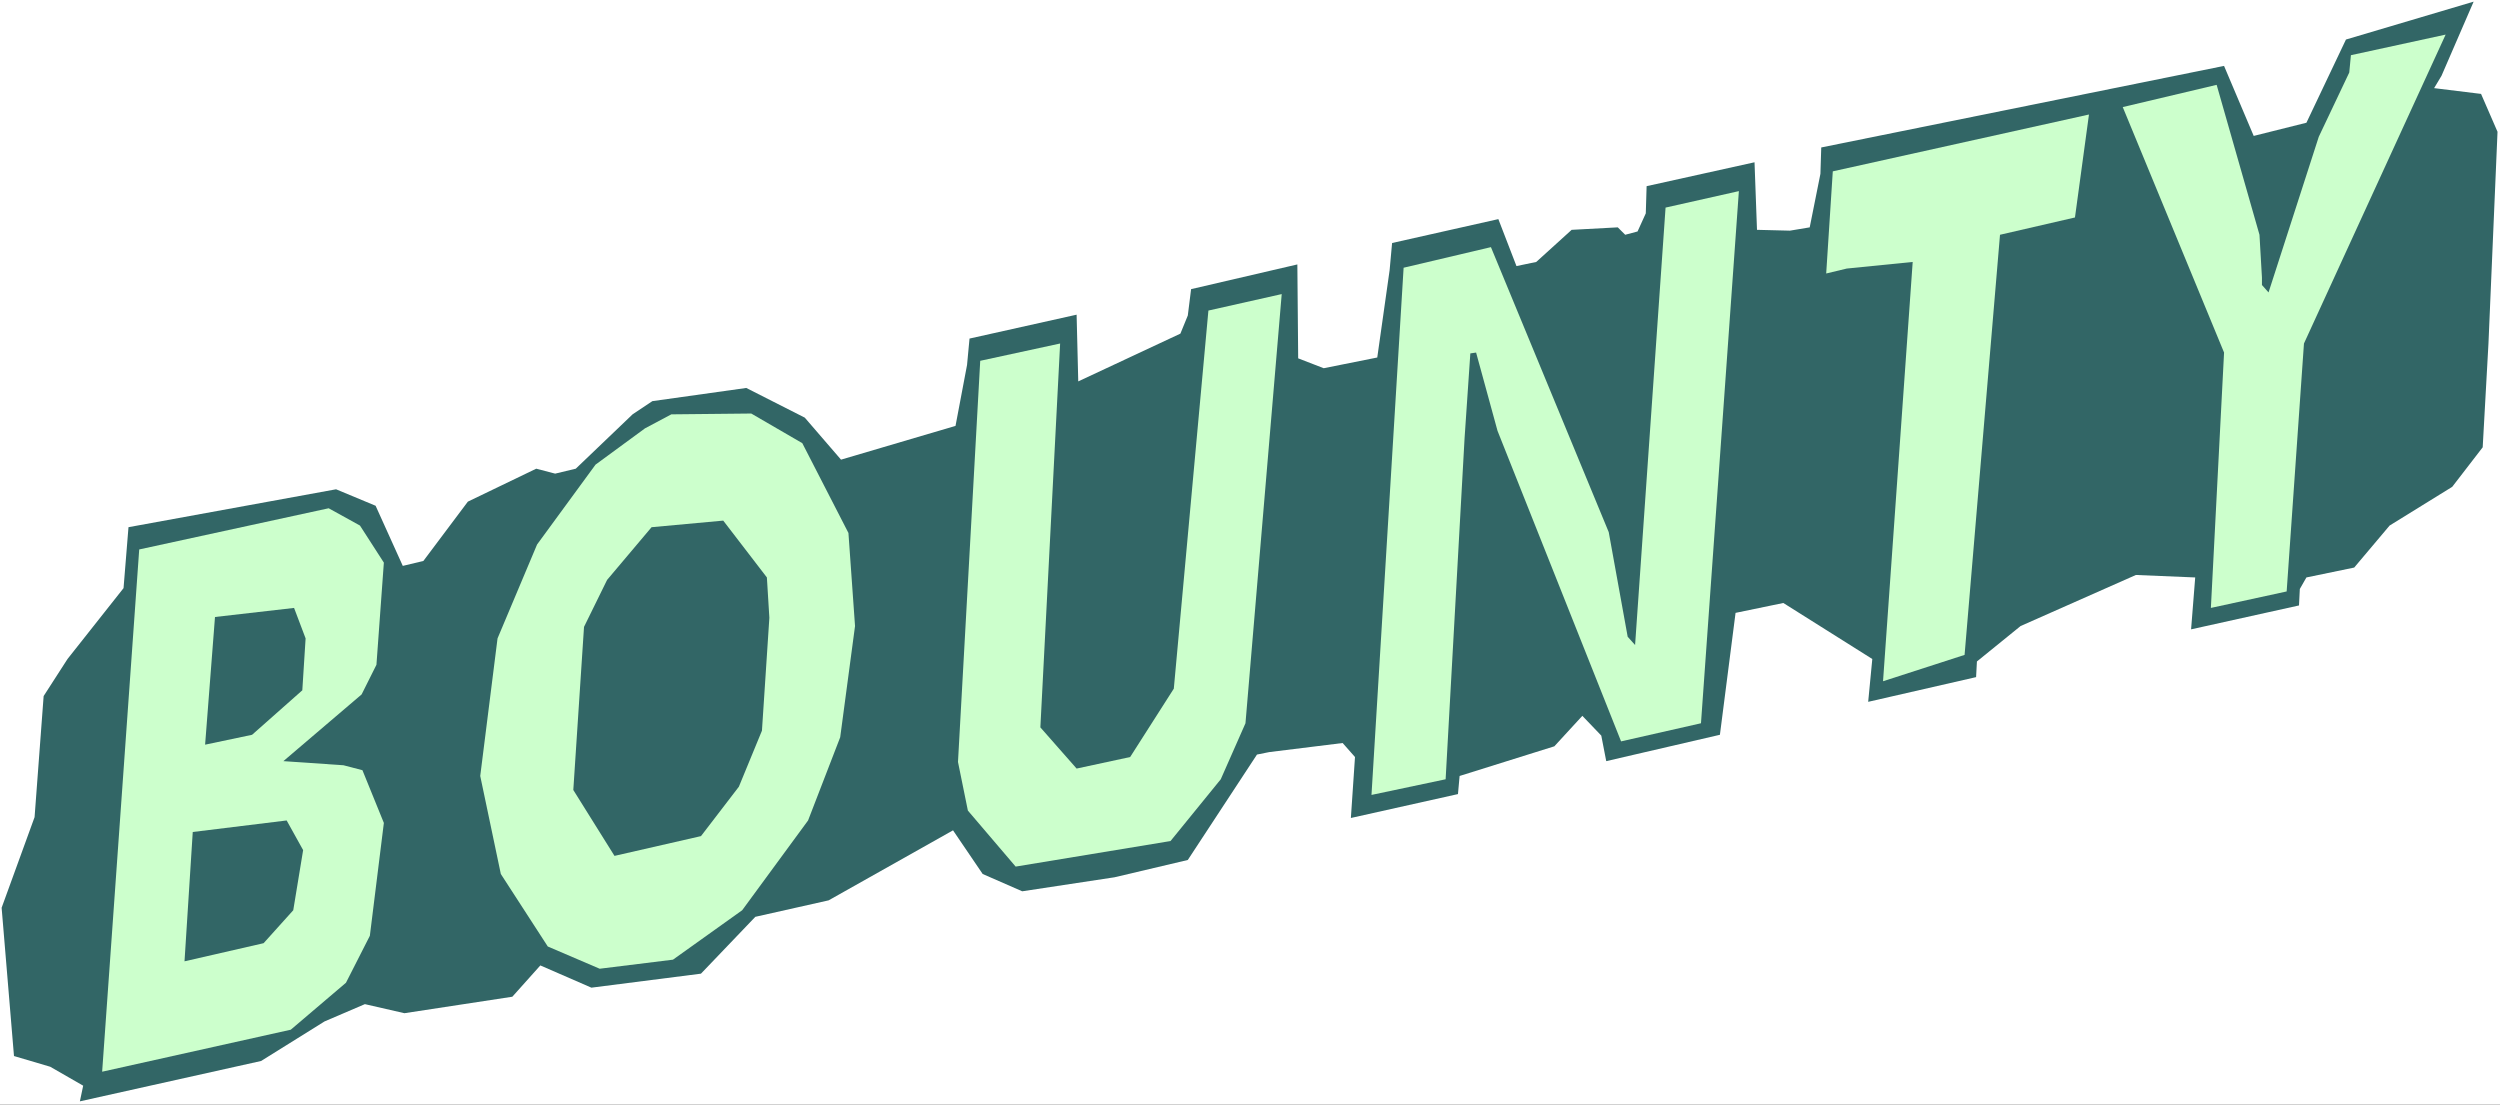
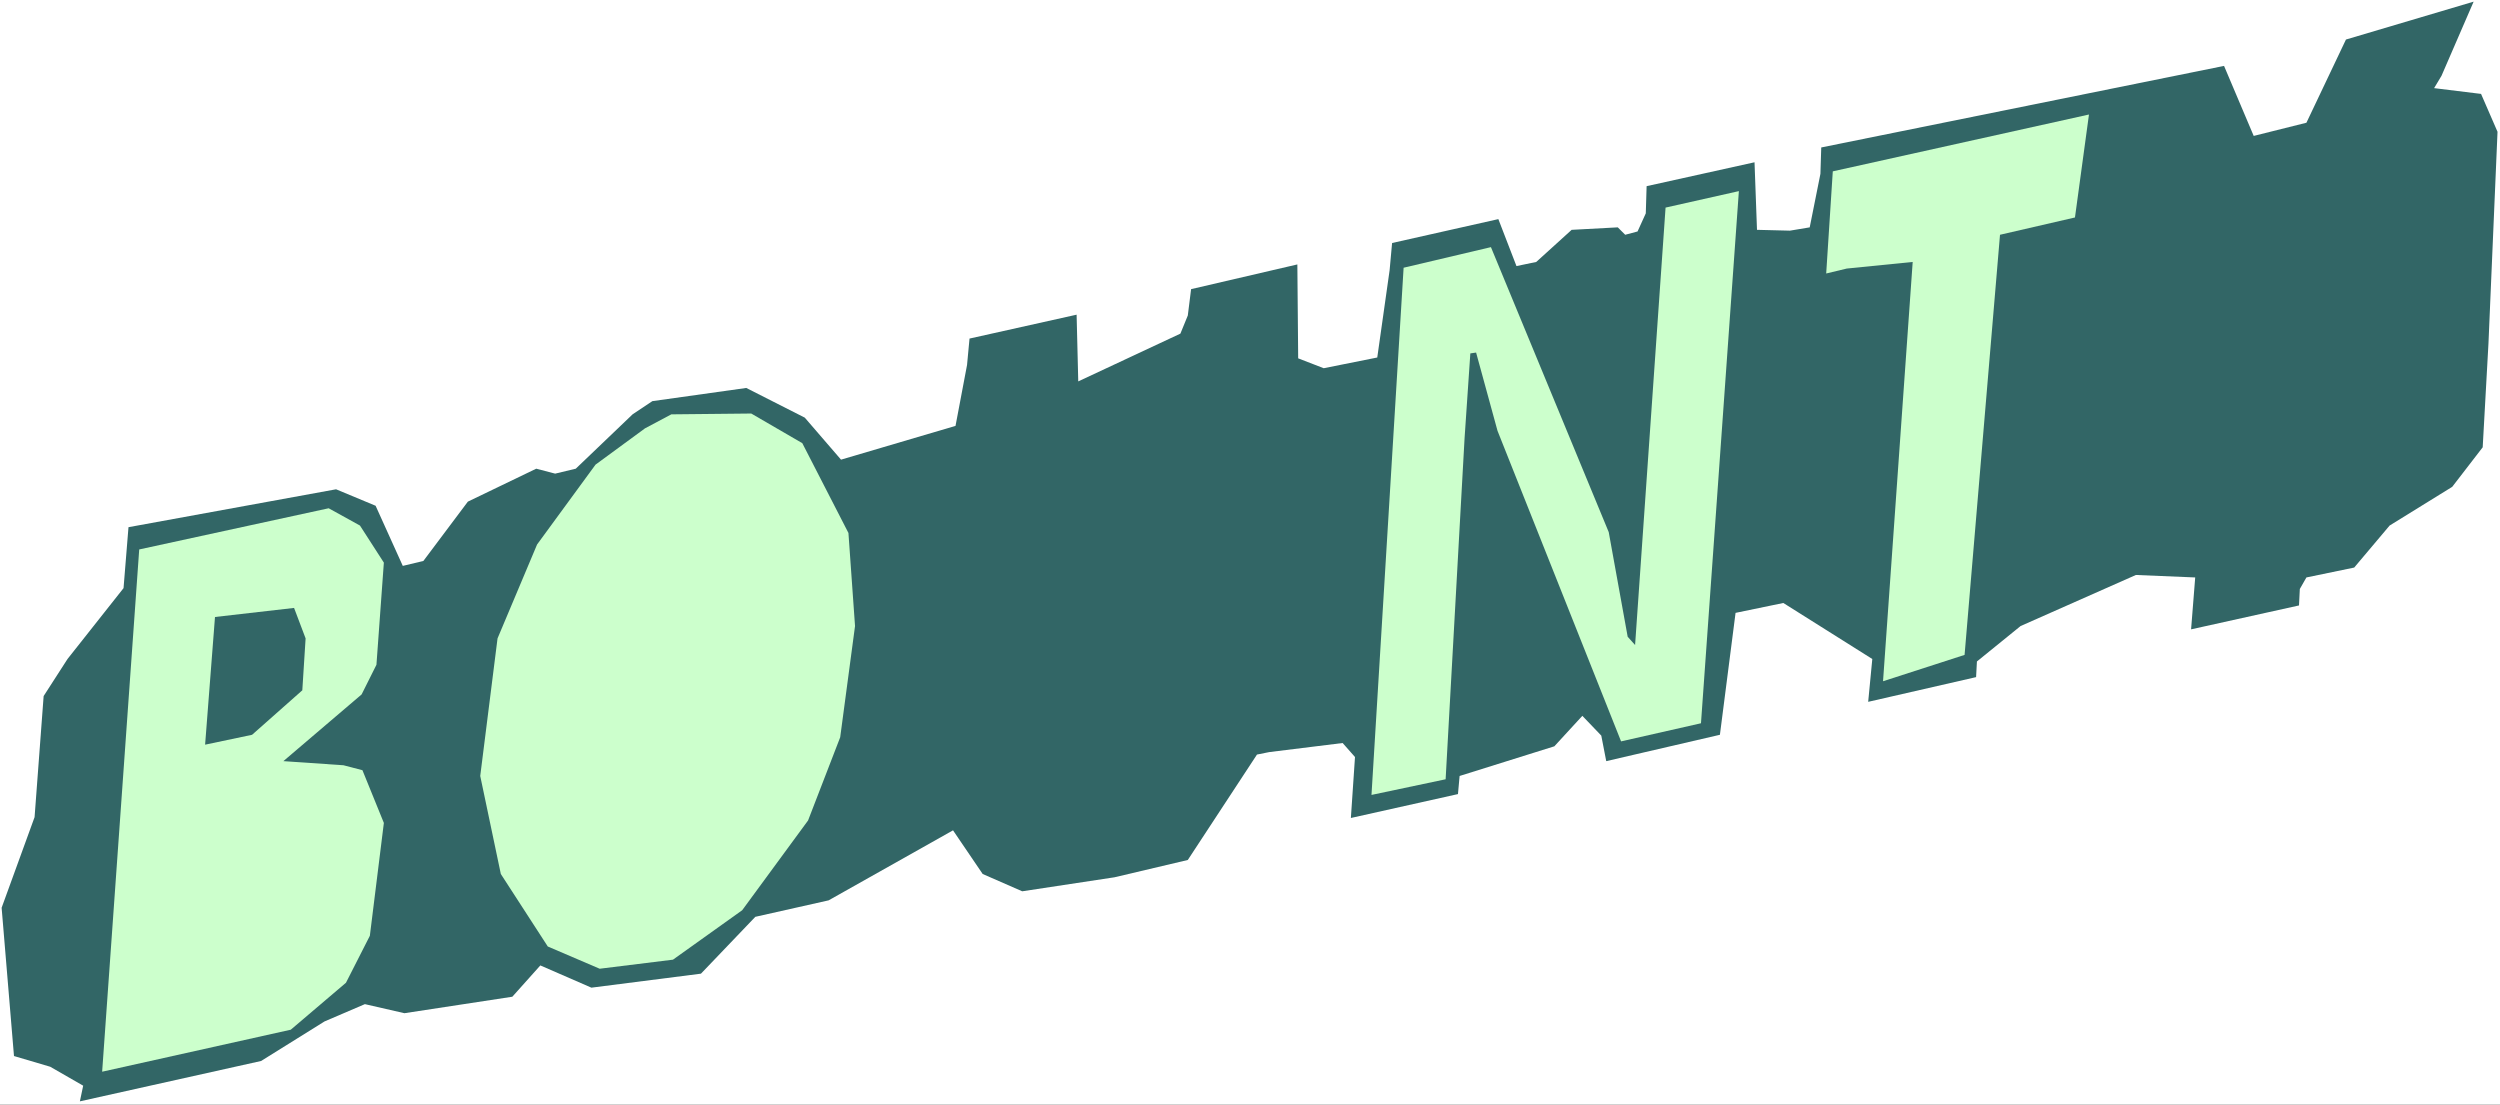
<svg xmlns="http://www.w3.org/2000/svg" xmlns:ns1="http://sodipodi.sourceforge.net/DTD/sodipodi-0.dtd" xmlns:ns2="http://www.inkscape.org/namespaces/inkscape" version="1.0" width="129.766mm" height="57.339mm" id="svg11" ns1:docname="Bounty - Title.wmf">
  <rect width="100%" height="100%" fill="#333333" stroke="none" />
  <ns1:namedview id="namedview11" pagecolor="#ffffff" bordercolor="#000000" borderopacity="0.25" ns2:showpageshadow="2" ns2:pageopacity="0.0" ns2:pagecheckerboard="0" ns2:deskcolor="#d1d1d1" ns2:document-units="mm" />
  <defs id="defs1">
    <pattern id="WMFhbasepattern" patternUnits="userSpaceOnUse" width="6" height="6" x="0" y="0" />
  </defs>
  <path style="fill:#ffffff;fill-opacity:1;fill-rule:evenodd;stroke:none" d="M 0,216.713 H 490.455 V 0 H 0 Z" id="path1" />
  <path style="fill:#326666;fill-opacity:1;fill-rule:evenodd;stroke:none" d="m 157.883,81.934 7.11,8.242 22.462,-6.626 2.262,-11.959 0.485,-5.171 21.008,-4.687 0.323,13.09 20.038,-9.373 1.454,-3.555 0.646,-5.171 20.846,-4.848 0.162,18.423 5.01,1.939 10.504,-2.101 2.424,-17.13 0.485,-5.333 20.846,-4.687 3.555,9.212 3.878,-0.808 6.949,-6.303 9.05,-0.485 1.454,1.454 2.424,-0.646 1.616,-3.555 0.162,-5.333 21.17,-4.687 0.485,13.252 6.464,0.162 3.878,-0.646 2.101,-10.504 0.162,-5.171 79.022,-15.999 5.818,13.736 10.342,-2.586 7.757,-16.322 25.048,-7.434 -6.302,14.544 -1.454,2.424 9.211,1.131 3.232,7.434 -1.778,41.533 -1.131,20.362 -5.979,7.757 -12.282,7.595 -6.949,8.242 -9.373,1.939 -1.293,2.262 -0.162,3.232 -21.17,4.687 0.808,-10.181 -11.635,-0.485 -22.624,10.02 -8.565,6.949 -0.162,3.071 -21.17,4.848 0.808,-8.403 -17.453,-10.989 -9.373,1.939 -3.07,23.918 -22.301,5.171 -0.97,-5.01 -3.717,-3.879 -5.494,5.979 -18.584,5.818 -0.323,3.555 -21.008,4.687 0.808,-11.959 -2.424,-2.747 -14.382,1.778 -2.424,0.485 -13.574,20.685 -14.382,3.394 -18.099,2.747 -7.757,-3.394 -5.818,-8.565 -24.402,13.736 -14.382,3.232 -10.666,11.151 -21.493,2.747 -10.019,-4.363 -5.494,6.141 -21.17,3.232 -7.757,-1.778 -7.918,3.394 -12.443,7.757 -35.552,7.919 0.646,-3.071 -6.464,-3.717 -7.11,-2.101 -2.424,-29.089 6.464,-17.777 1.778,-23.756 4.686,-7.272 10.989,-13.898 0.97,-11.959 40.723,-7.434 7.757,3.232 5.333,11.797 4.04,-0.97 8.726,-11.636 13.413,-6.464 3.717,0.97 4.04,-0.97 11.15,-10.666 3.878,-2.586 18.422,-2.586 z" id="path2" />
  <path style="fill:#ccffcc;fill-opacity:1;fill-rule:evenodd;stroke:none" d="m 157.398,86.944 9.05,17.615 1.293,18.261 -2.909,21.817 -6.302,16.322 -12.928,17.615 -13.574,9.696 -14.382,1.778 -10.181,-4.363 -9.211,-14.221 -4.04,-19.231 3.394,-26.988 7.757,-18.423 11.474,-15.676 9.696,-7.111 5.171,-2.747 15.675,-0.162 z" id="path3" />
  <path style="fill:#ccffcc;fill-opacity:1;fill-rule:evenodd;stroke:none" d="m 70.619,103.104 4.686,7.272 -1.454,20.039 -2.909,5.818 -15.352,13.09 11.797,0.808 3.717,0.97 4.202,10.343 -2.747,22.14 -4.686,9.212 -10.827,9.212 -37.006,8.242 7.272,-102.458 37.168,-8.08 z" id="path4" />
-   <path style="fill:#ccffcc;fill-opacity:1;fill-rule:evenodd;stroke:none" d="m 204.101,142.698 7.11,8.08 10.504,-2.262 8.565,-13.413 6.787,-74.177 14.382,-3.232 -7.11,84.196 -4.848,10.989 -9.858,12.12 -30.381,5.01 -9.373,-10.989 -1.939,-9.535 4.363,-78.702 15.675,-3.394 z" id="path5" />
  <path style="fill:#ccffcc;fill-opacity:1;fill-rule:evenodd;stroke:none" d="m 315.604,104.397 3.717,20.524 1.454,1.616 5.979,-85.812 14.382,-3.232 -7.434,104.397 -15.675,3.555 -24.24,-60.925 -4.202,-15.353 -1.131,0.162 -1.131,16.645 -3.717,66.905 -14.544,3.071 6.302,-103.427 17.13,-4.04 z" id="path6" />
  <path style="fill:#ccffcc;fill-opacity:1;fill-rule:evenodd;stroke:none" d="m 407.07,42.664 -14.706,3.394 -6.949,82.419 -15.998,5.171 5.818,-82.257 -12.928,1.293 -4.04,0.97 1.293,-20.039 50.258,-11.151 z" id="path7" />
-   <path style="fill:#ccffcc;fill-opacity:1;fill-rule:evenodd;stroke:none" d="m 443.268,46.058 0.485,8.403 v 1.454 l 1.293,1.454 9.858,-30.543 5.979,-12.605 0.323,-3.394 18.584,-4.04 -27.795,60.602 -3.394,48.643 -14.867,3.232 2.586,-50.098 -19.877,-48.158 18.422,-4.363 z" id="path8" />
  <path style="fill:#326666;fill-opacity:1;fill-rule:evenodd;stroke:none" d="m 59.954,125.244 -0.646,10.181 -9.858,8.727 -9.211,1.939 1.939,-25.049 15.514,-1.778 z" id="path9" />
-   <path style="fill:#326666;fill-opacity:1;fill-rule:evenodd;stroke:none" d="m 150.449,113.285 0.485,7.919 -1.454,22.14 -4.525,10.989 -7.434,9.696 -16.968,3.879 -8.08,-12.928 2.101,-31.998 4.525,-9.212 8.726,-10.343 14.059,-1.293 z" id="path10" />
-   <path style="fill:#326666;fill-opacity:1;fill-rule:evenodd;stroke:none" d="m 59.469,166.777 -1.939,11.797 -5.818,6.464 -15.514,3.555 1.616,-25.372 18.422,-2.262 z" id="path11" />
</svg>